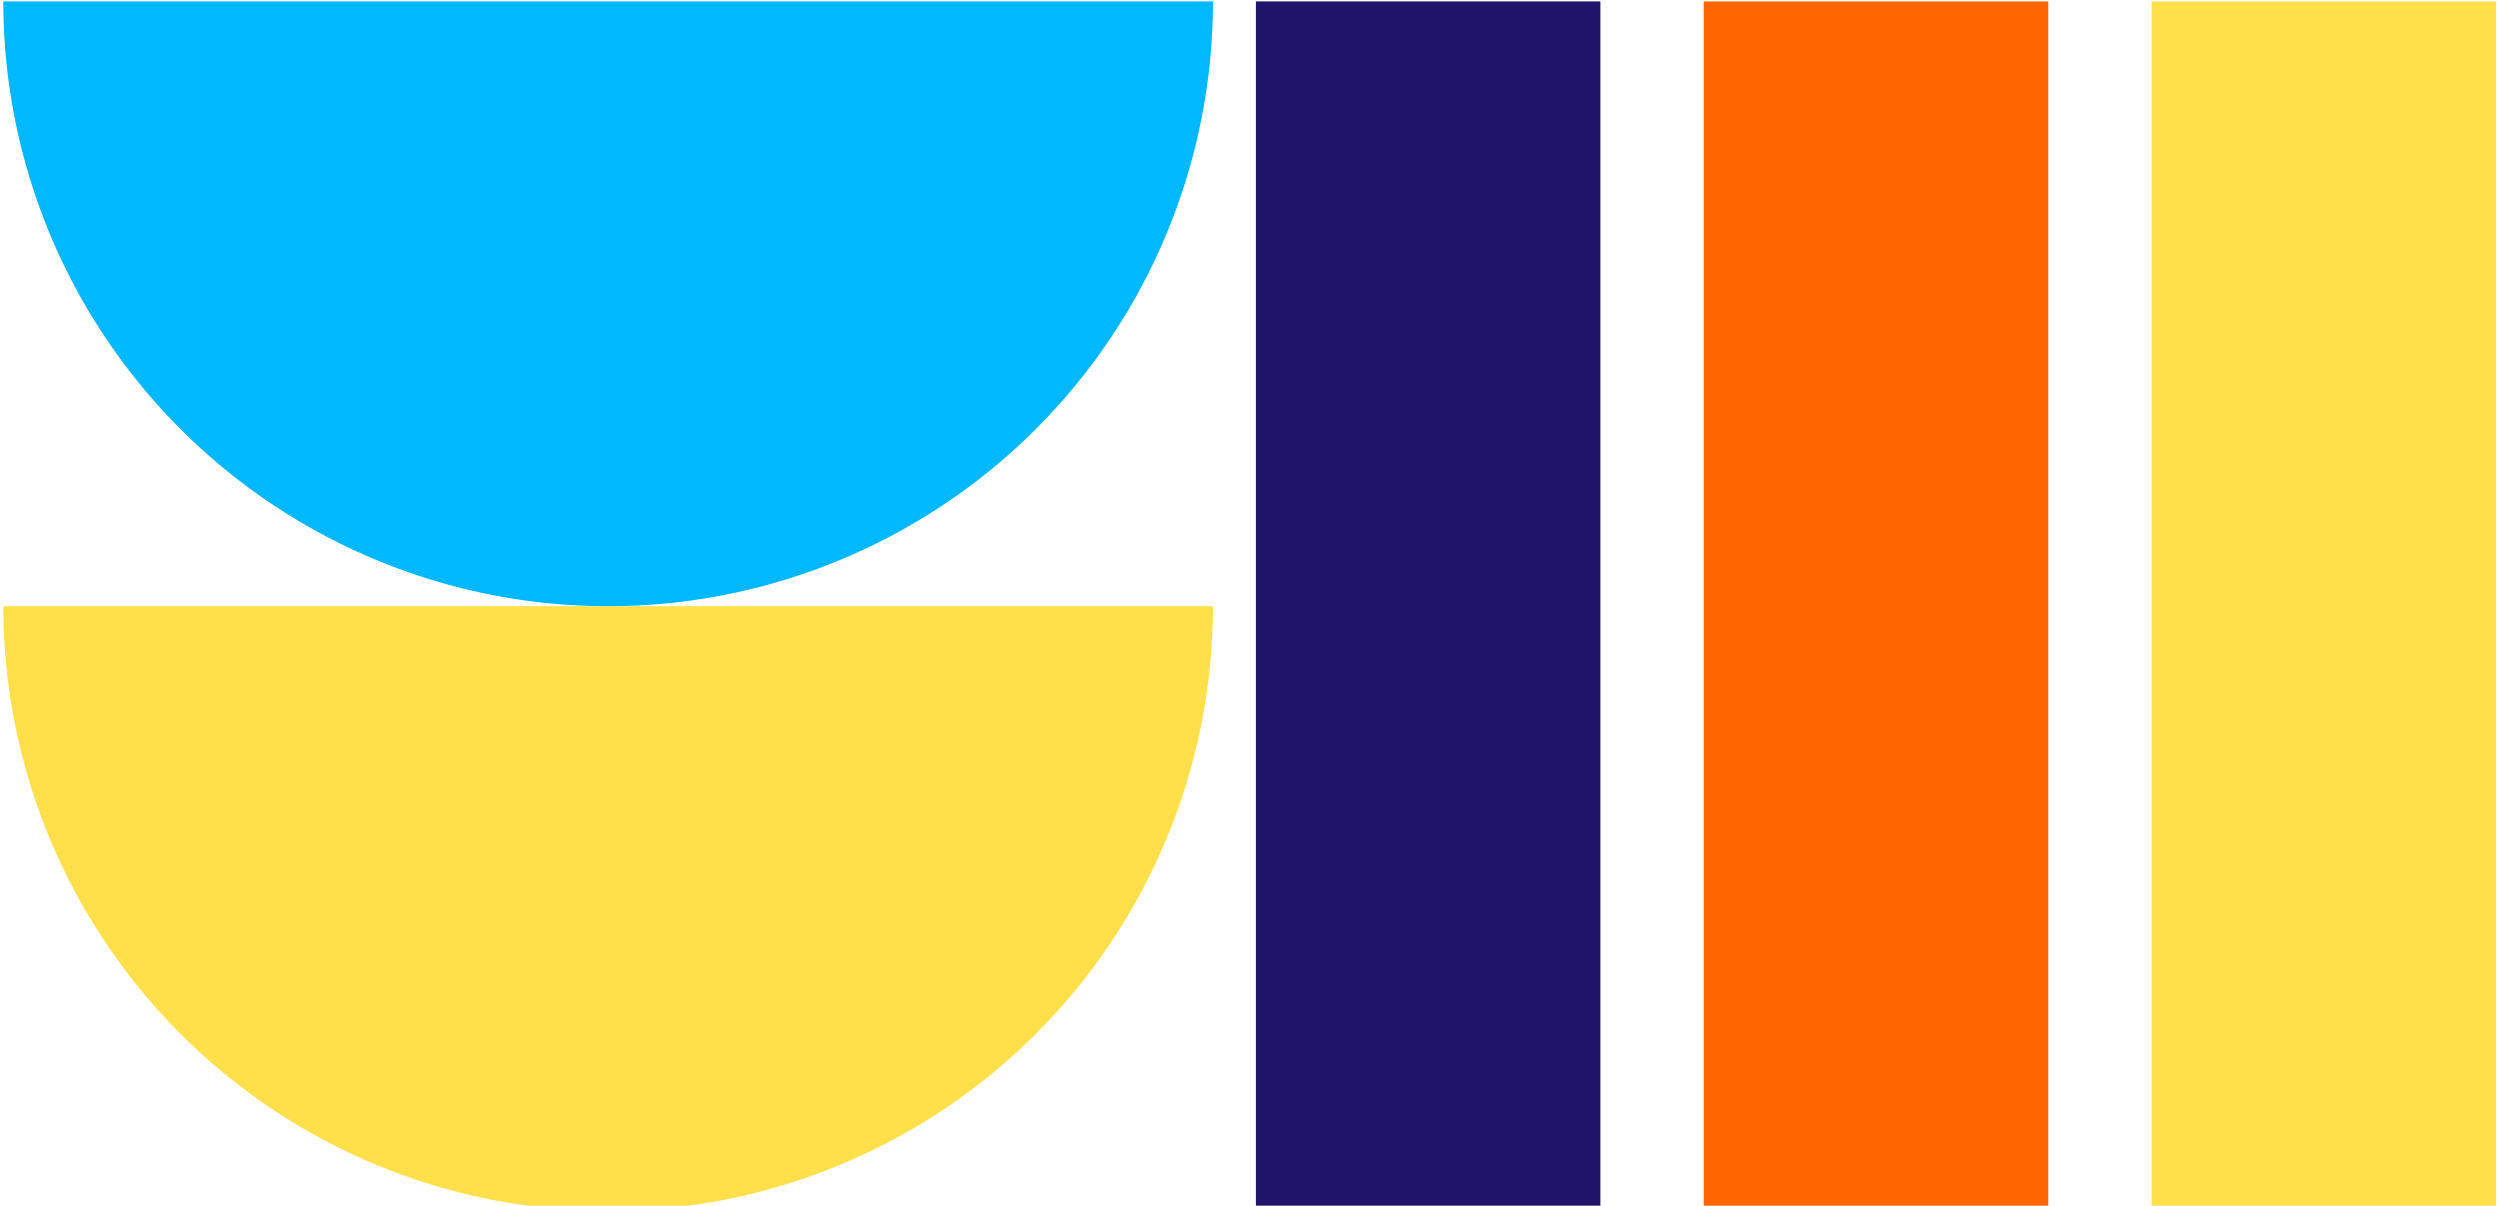
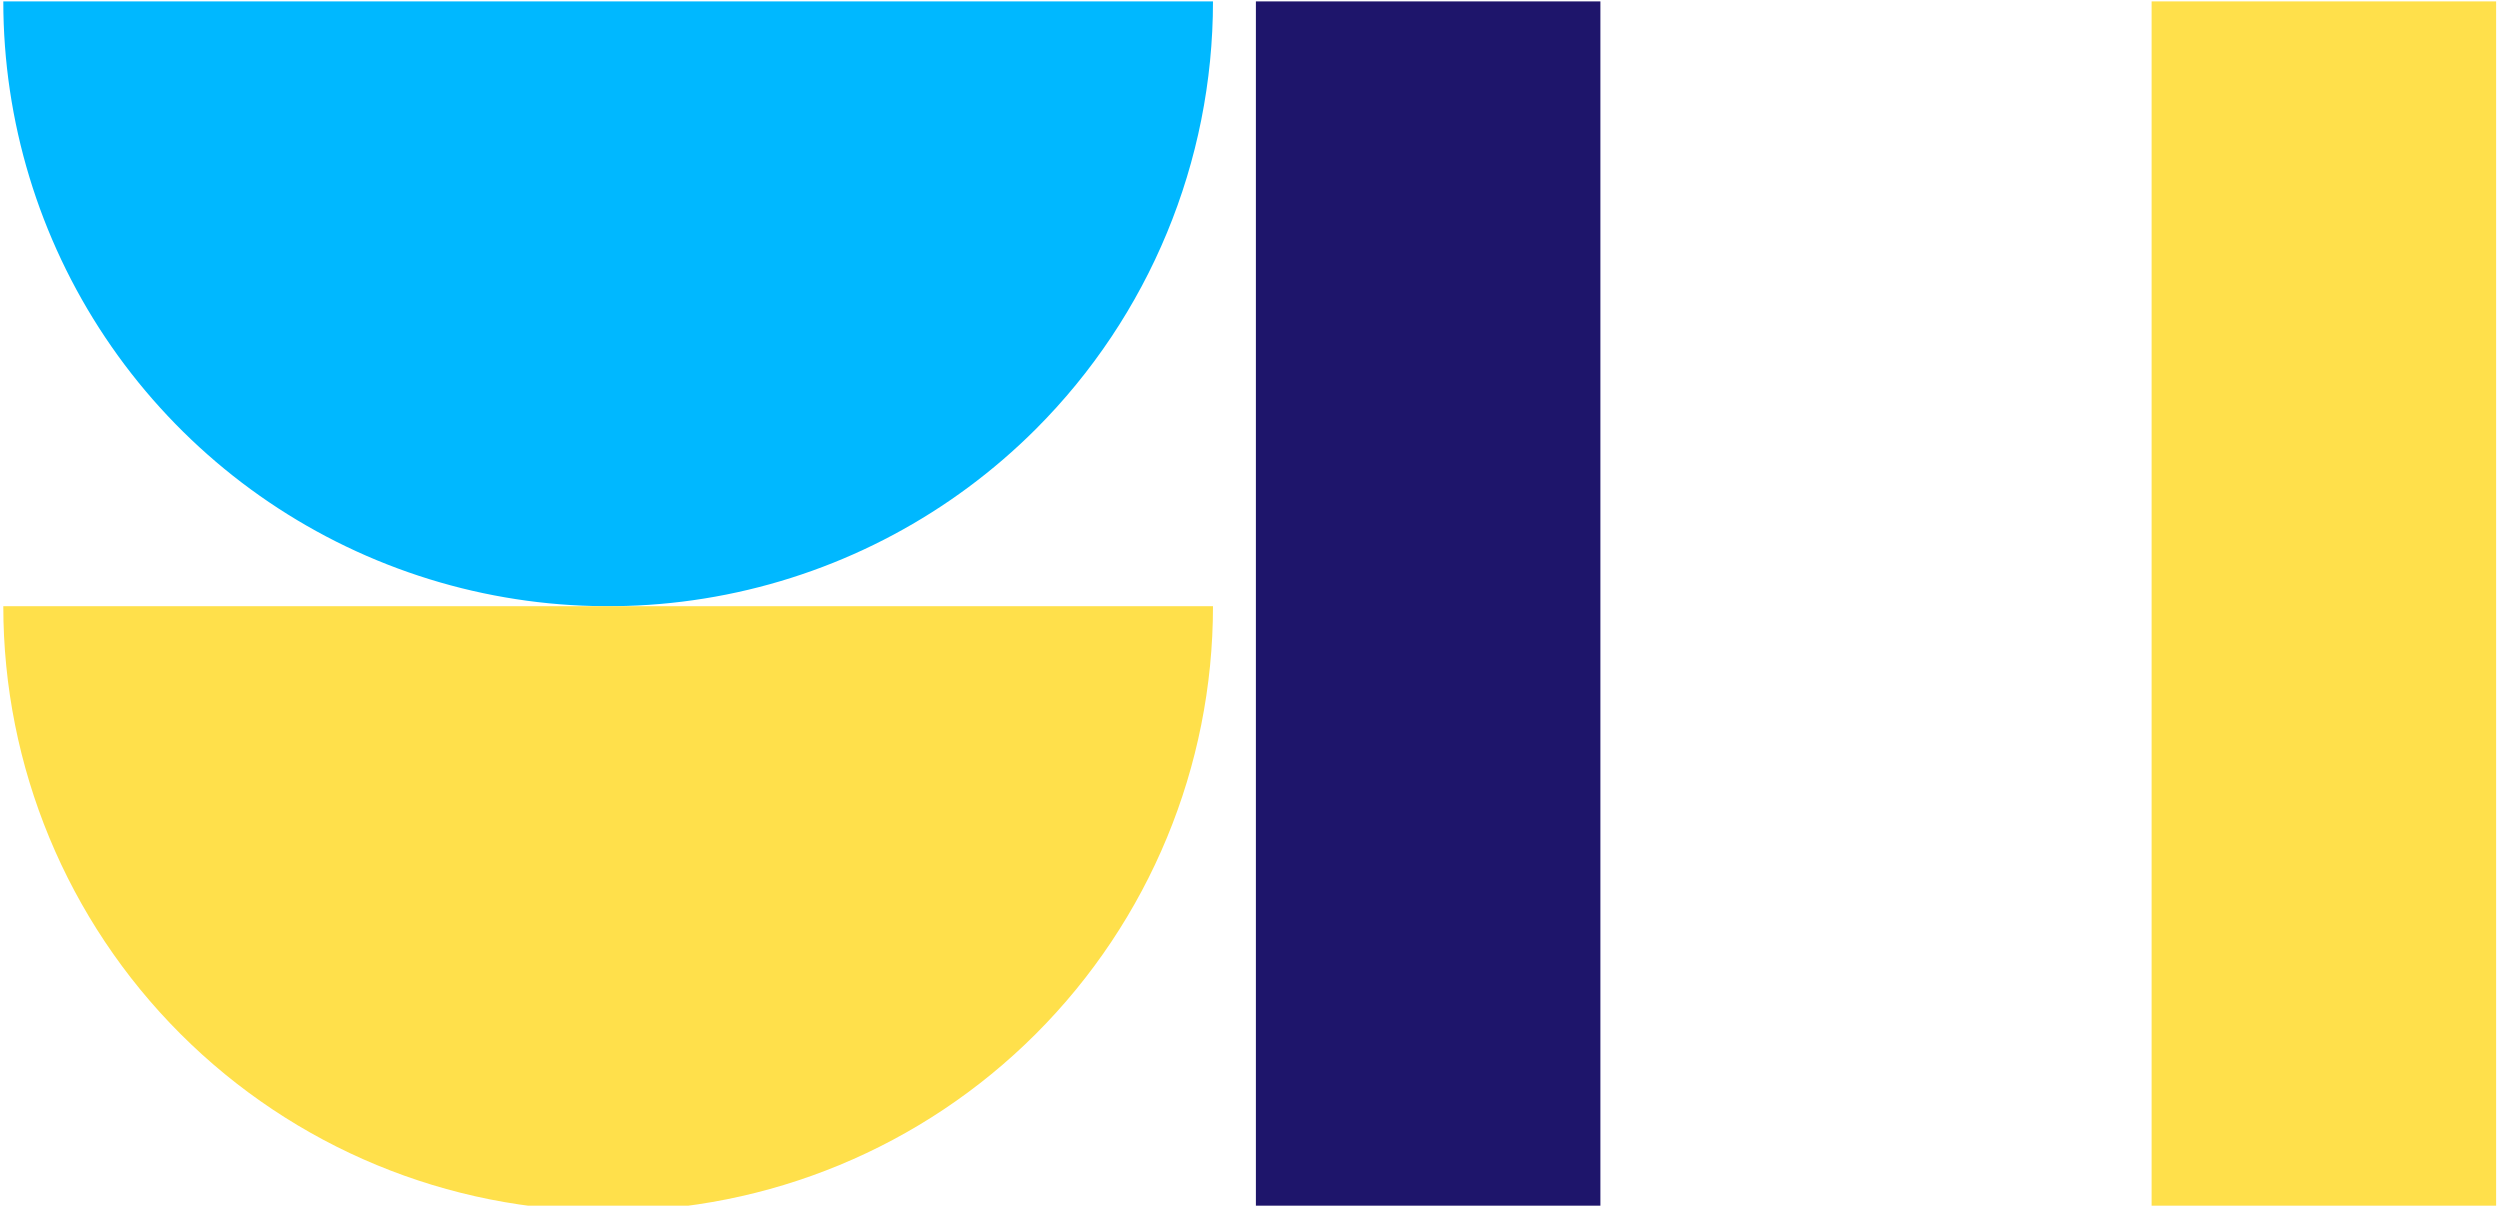
<svg xmlns="http://www.w3.org/2000/svg" width="620" height="299" viewBox="0 0 620 299" fill="none">
  <g clip-path="url(#clip0_5065_825)">
-     <path d="M422.531 0.343H507.969V299.346H422.531V0.343Z" fill="#FF6500" />
-     <path d="M396.899 0.343H311.462V299.346H396.899V0.343Z" fill="#1E156B" />
+     <path d="M396.899 0.343H311.462V299.346H396.899V0.343" fill="#1E156B" />
    <path d="M619.037 0.343H533.6V299.346H619.037V0.343Z" fill="#FFE04B" />
  </g>
  <g clip-path="url(#clip1_5065_825)">
    <path d="M0.82 0.344C0.821 30.011 9.619 59.011 26.101 83.678C42.583 108.344 66.01 127.57 93.418 138.923C120.827 150.276 150.987 153.246 180.083 147.459C209.18 141.672 235.908 127.387 256.886 106.41C285.016 78.279 300.819 40.126 300.82 0.344H0.82Z" fill="#00B8FF" />
    <path d="M0.82 150.341C0.82 190.123 16.624 228.276 44.754 256.406C72.885 284.537 111.038 300.34 150.82 300.341C190.602 300.34 228.754 284.536 256.885 256.406C285.015 228.275 300.819 190.123 300.82 150.341H0.82Z" fill="#FFE04B" />
  </g>
  <defs>
    <clipPath id="clip0_5065_825">
      <rect width="309" height="300" fill="white" transform="translate(311)" />
    </clipPath>
    <clipPath id="clip1_5065_825">
      <rect width="301" height="301" fill="white" />
    </clipPath>
  </defs>
</svg>